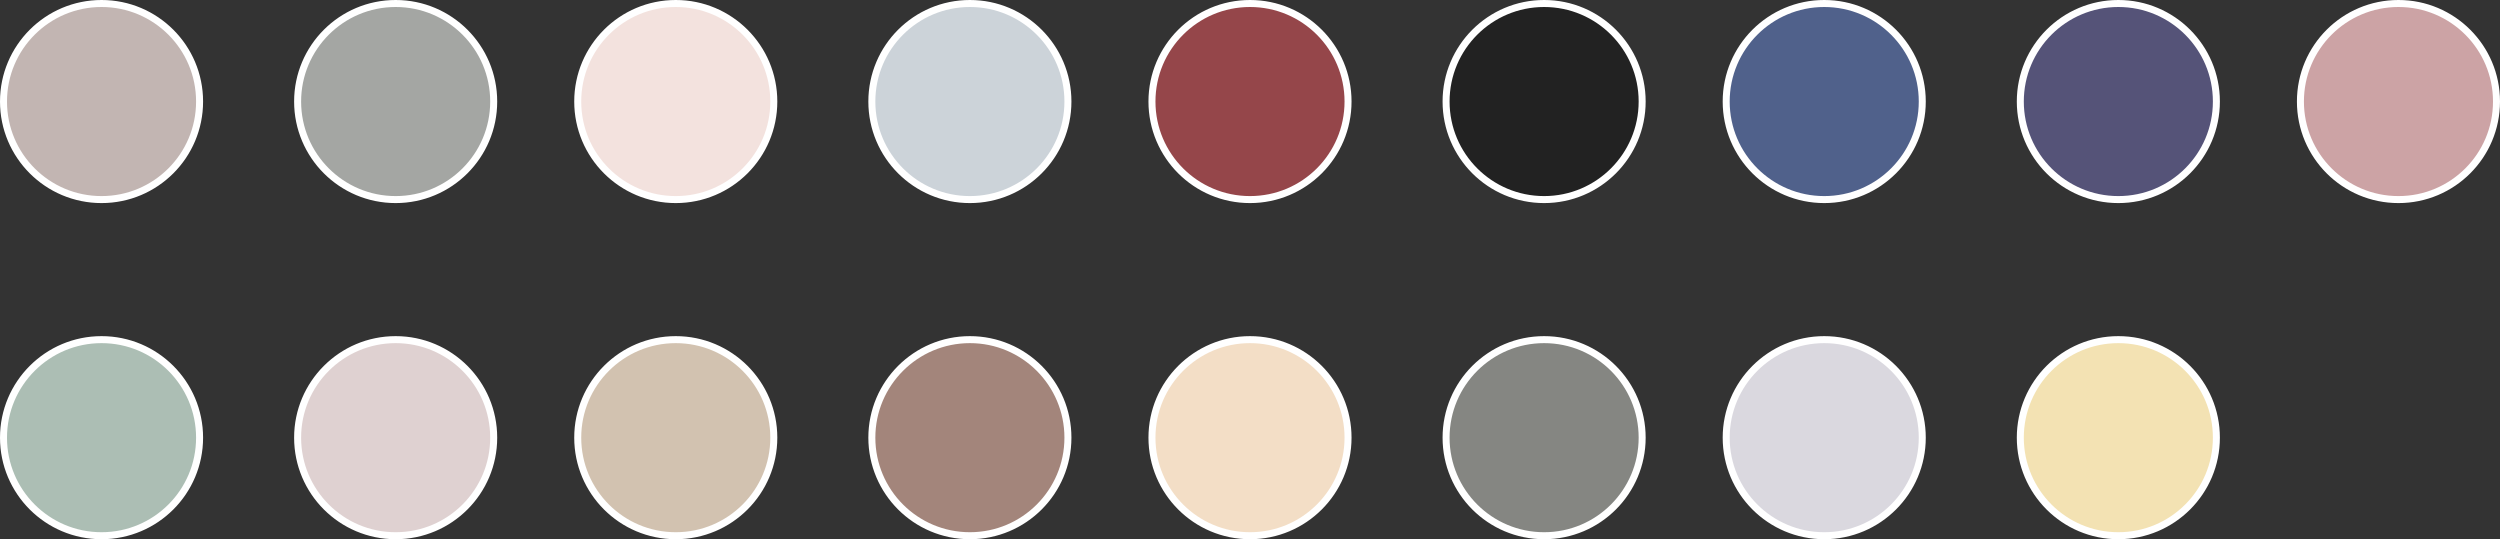
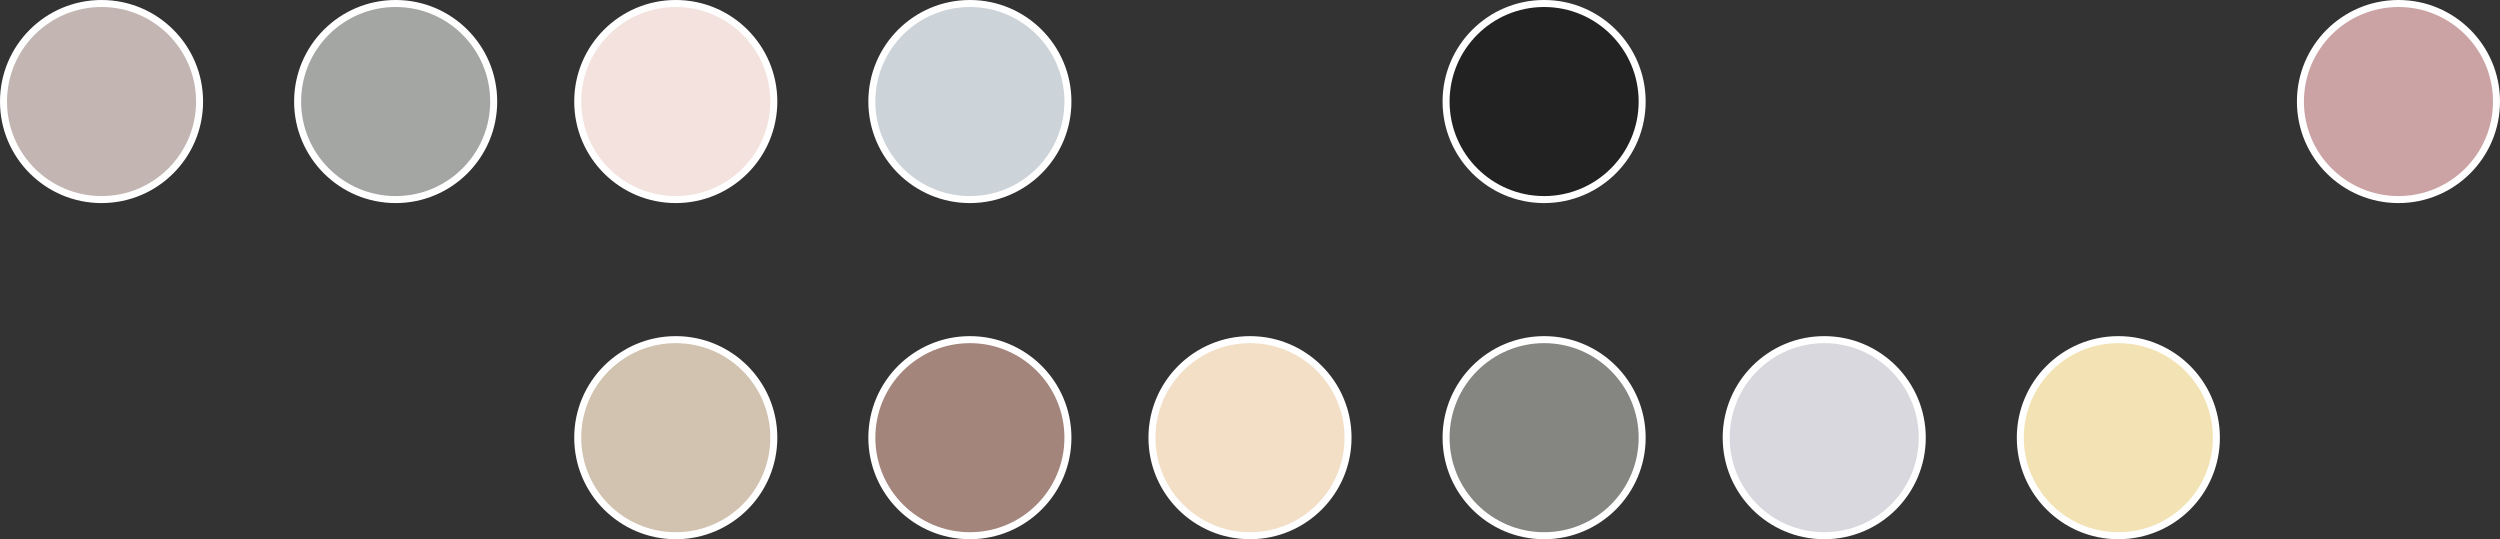
<svg xmlns="http://www.w3.org/2000/svg" id="img-KL2070R-color.svg" width="178.5" height="38.5" viewBox="0 0 178.5 38.5">
  <rect x="0" y="0" width="178.5" height="38.5" fill="#333333" stroke="none" />
  <defs>
    <style>
      .cls-1 {
        fill: #c2b5b2;
      }

      .cls-1, .cls-10, .cls-11, .cls-12, .cls-13, .cls-14, .cls-15, .cls-16, .cls-17, .cls-2, .cls-3, .cls-4, .cls-5, .cls-6, .cls-7, .cls-8, .cls-9 {
        stroke: #fff;
        stroke-width: 0.5px;
      }

      .cls-2 {
        fill: #a4a6a3;
      }

      .cls-3 {
        fill: #f3e2de;
      }

      .cls-4 {
        fill: #ccd3d9;
      }

      .cls-5 {
        fill: #95464a;
      }

      .cls-6 {
        fill: #222;
      }

      .cls-7 {
        fill: #50618b;
      }

      .cls-8 {
        fill: #555378;
      }

      .cls-9 {
        fill: #cca3a5;
      }

      .cls-10 {
        fill: #acbeb4;
      }

      .cls-11 {
        fill: #dfd1d1;
      }

      .cls-12 {
        fill: #d2c2b0;
      }

      .cls-13 {
        fill: #a3857b;
      }

      .cls-14 {
        fill: #f3dec6;
      }

      .cls-15 {
        fill: #858682;
      }

      .cls-16 {
        fill: #dad8df;
      }

      .cls-17 {
        fill: #f3e2b3;
      }
    </style>
  </defs>
  <circle id="楕円形_996" data-name="楕円形 996" class="cls-1" cx="7.25" cy="7.25" r="7" />
  <circle id="楕円形_996_のコピー" data-name="楕円形 996 のコピー" class="cls-2" cx="28.25" cy="7.25" r="7" />
  <circle id="楕円形_996_のコピー_2" data-name="楕円形 996 のコピー 2" class="cls-3" cx="48.25" cy="7.25" r="7" />
  <circle id="楕円形_996_のコピー_2-2" data-name="楕円形 996 のコピー 2" class="cls-4" cx="69.25" cy="7.25" r="7" />
-   <circle id="楕円形_996_のコピー_3" data-name="楕円形 996 のコピー 3" class="cls-5" cx="89.25" cy="7.25" r="7" />
  <circle id="楕円形_996_のコピー_3-2" data-name="楕円形 996 のコピー 3" class="cls-6" cx="110.25" cy="7.25" r="7" />
-   <circle id="楕円形_996_のコピー_3-3" data-name="楕円形 996 のコピー 3" class="cls-7" cx="130.25" cy="7.25" r="7" />
-   <circle id="楕円形_996_のコピー_3-4" data-name="楕円形 996 のコピー 3" class="cls-8" cx="151.25" cy="7.25" r="7" />
  <circle id="楕円形_996_のコピー_4" data-name="楕円形 996 のコピー 4" class="cls-9" cx="171.25" cy="7.25" r="7" />
-   <circle id="楕円形_996_のコピー_5" data-name="楕円形 996 のコピー 5" class="cls-10" cx="7.25" cy="31.25" r="7" />
-   <circle id="楕円形_996_のコピー_5-2" data-name="楕円形 996 のコピー 5" class="cls-11" cx="28.25" cy="31.25" r="7" />
  <circle id="楕円形_996_のコピー_5-3" data-name="楕円形 996 のコピー 5" class="cls-12" cx="48.25" cy="31.25" r="7" />
  <circle id="楕円形_996_のコピー_5-4" data-name="楕円形 996 のコピー 5" class="cls-13" cx="69.25" cy="31.25" r="7" />
  <circle id="楕円形_996_のコピー_5-5" data-name="楕円形 996 のコピー 5" class="cls-14" cx="89.25" cy="31.25" r="7" />
  <circle id="楕円形_996_のコピー_5-6" data-name="楕円形 996 のコピー 5" class="cls-15" cx="110.25" cy="31.25" r="7" />
  <circle id="楕円形_996_のコピー_5-7" data-name="楕円形 996 のコピー 5" class="cls-16" cx="130.25" cy="31.25" r="7" />
  <circle id="楕円形_996_のコピー_5-8" data-name="楕円形 996 のコピー 5" class="cls-17" cx="151.25" cy="31.25" r="7" />
</svg>